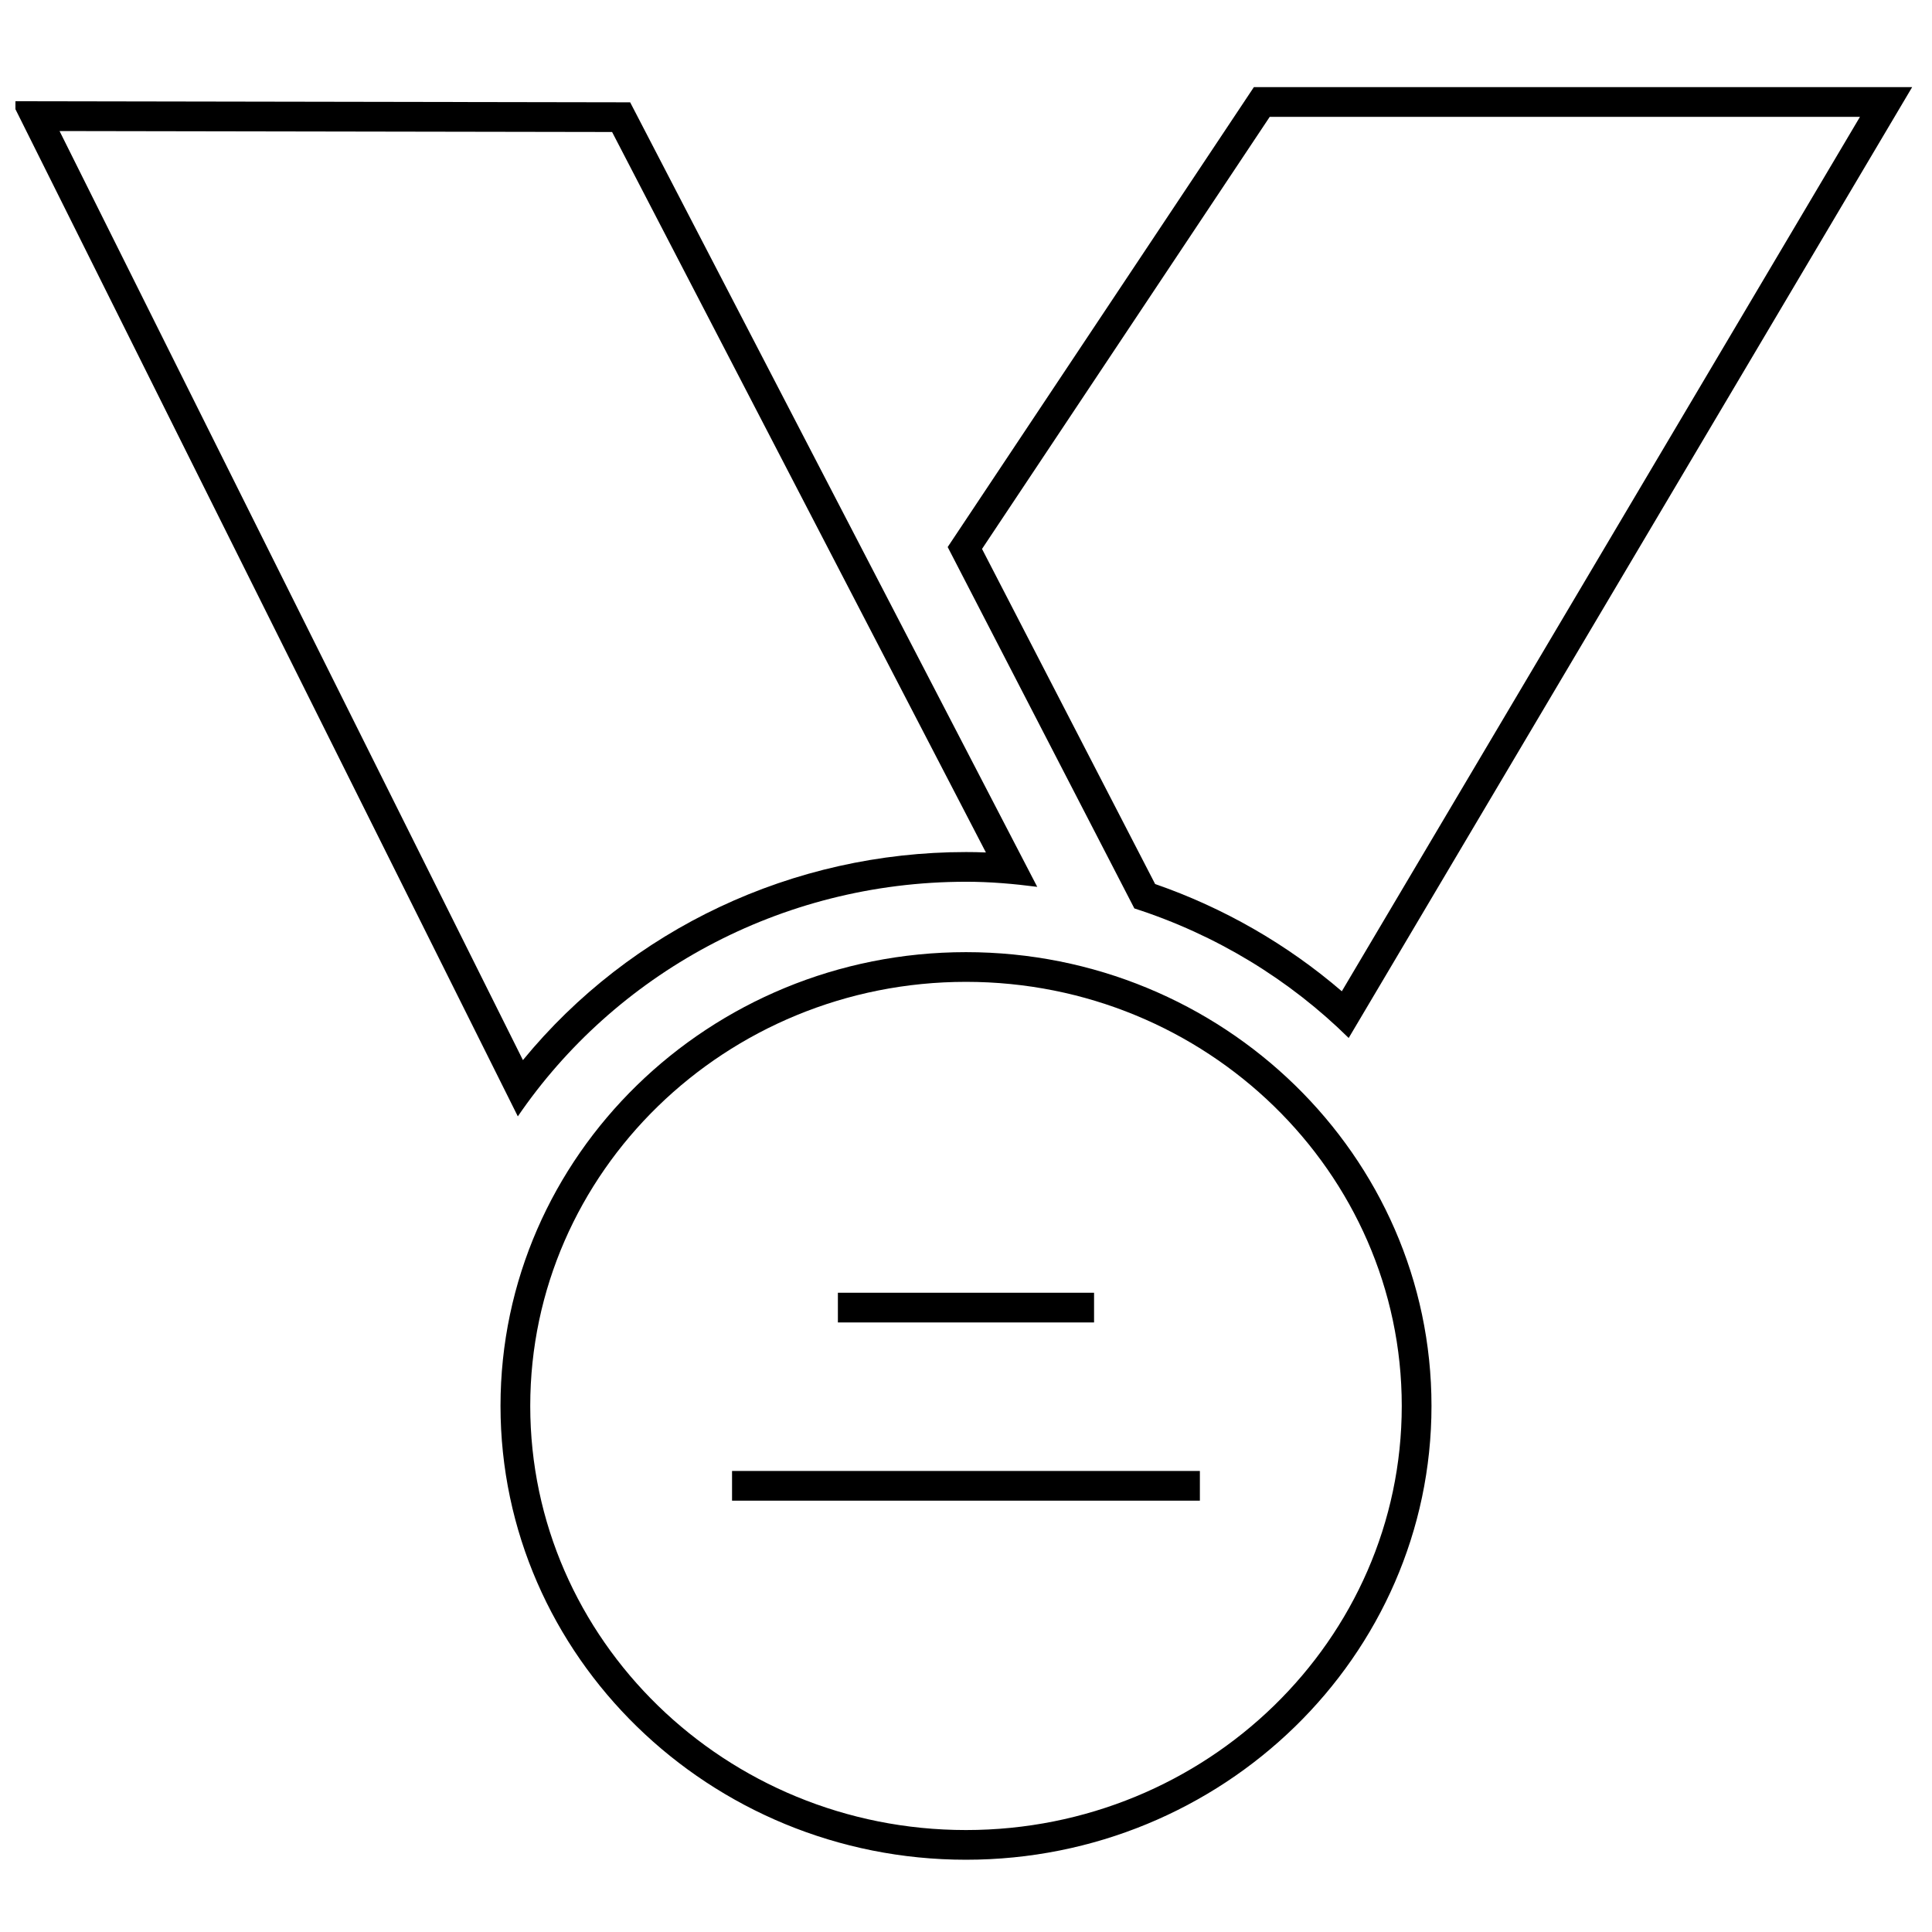
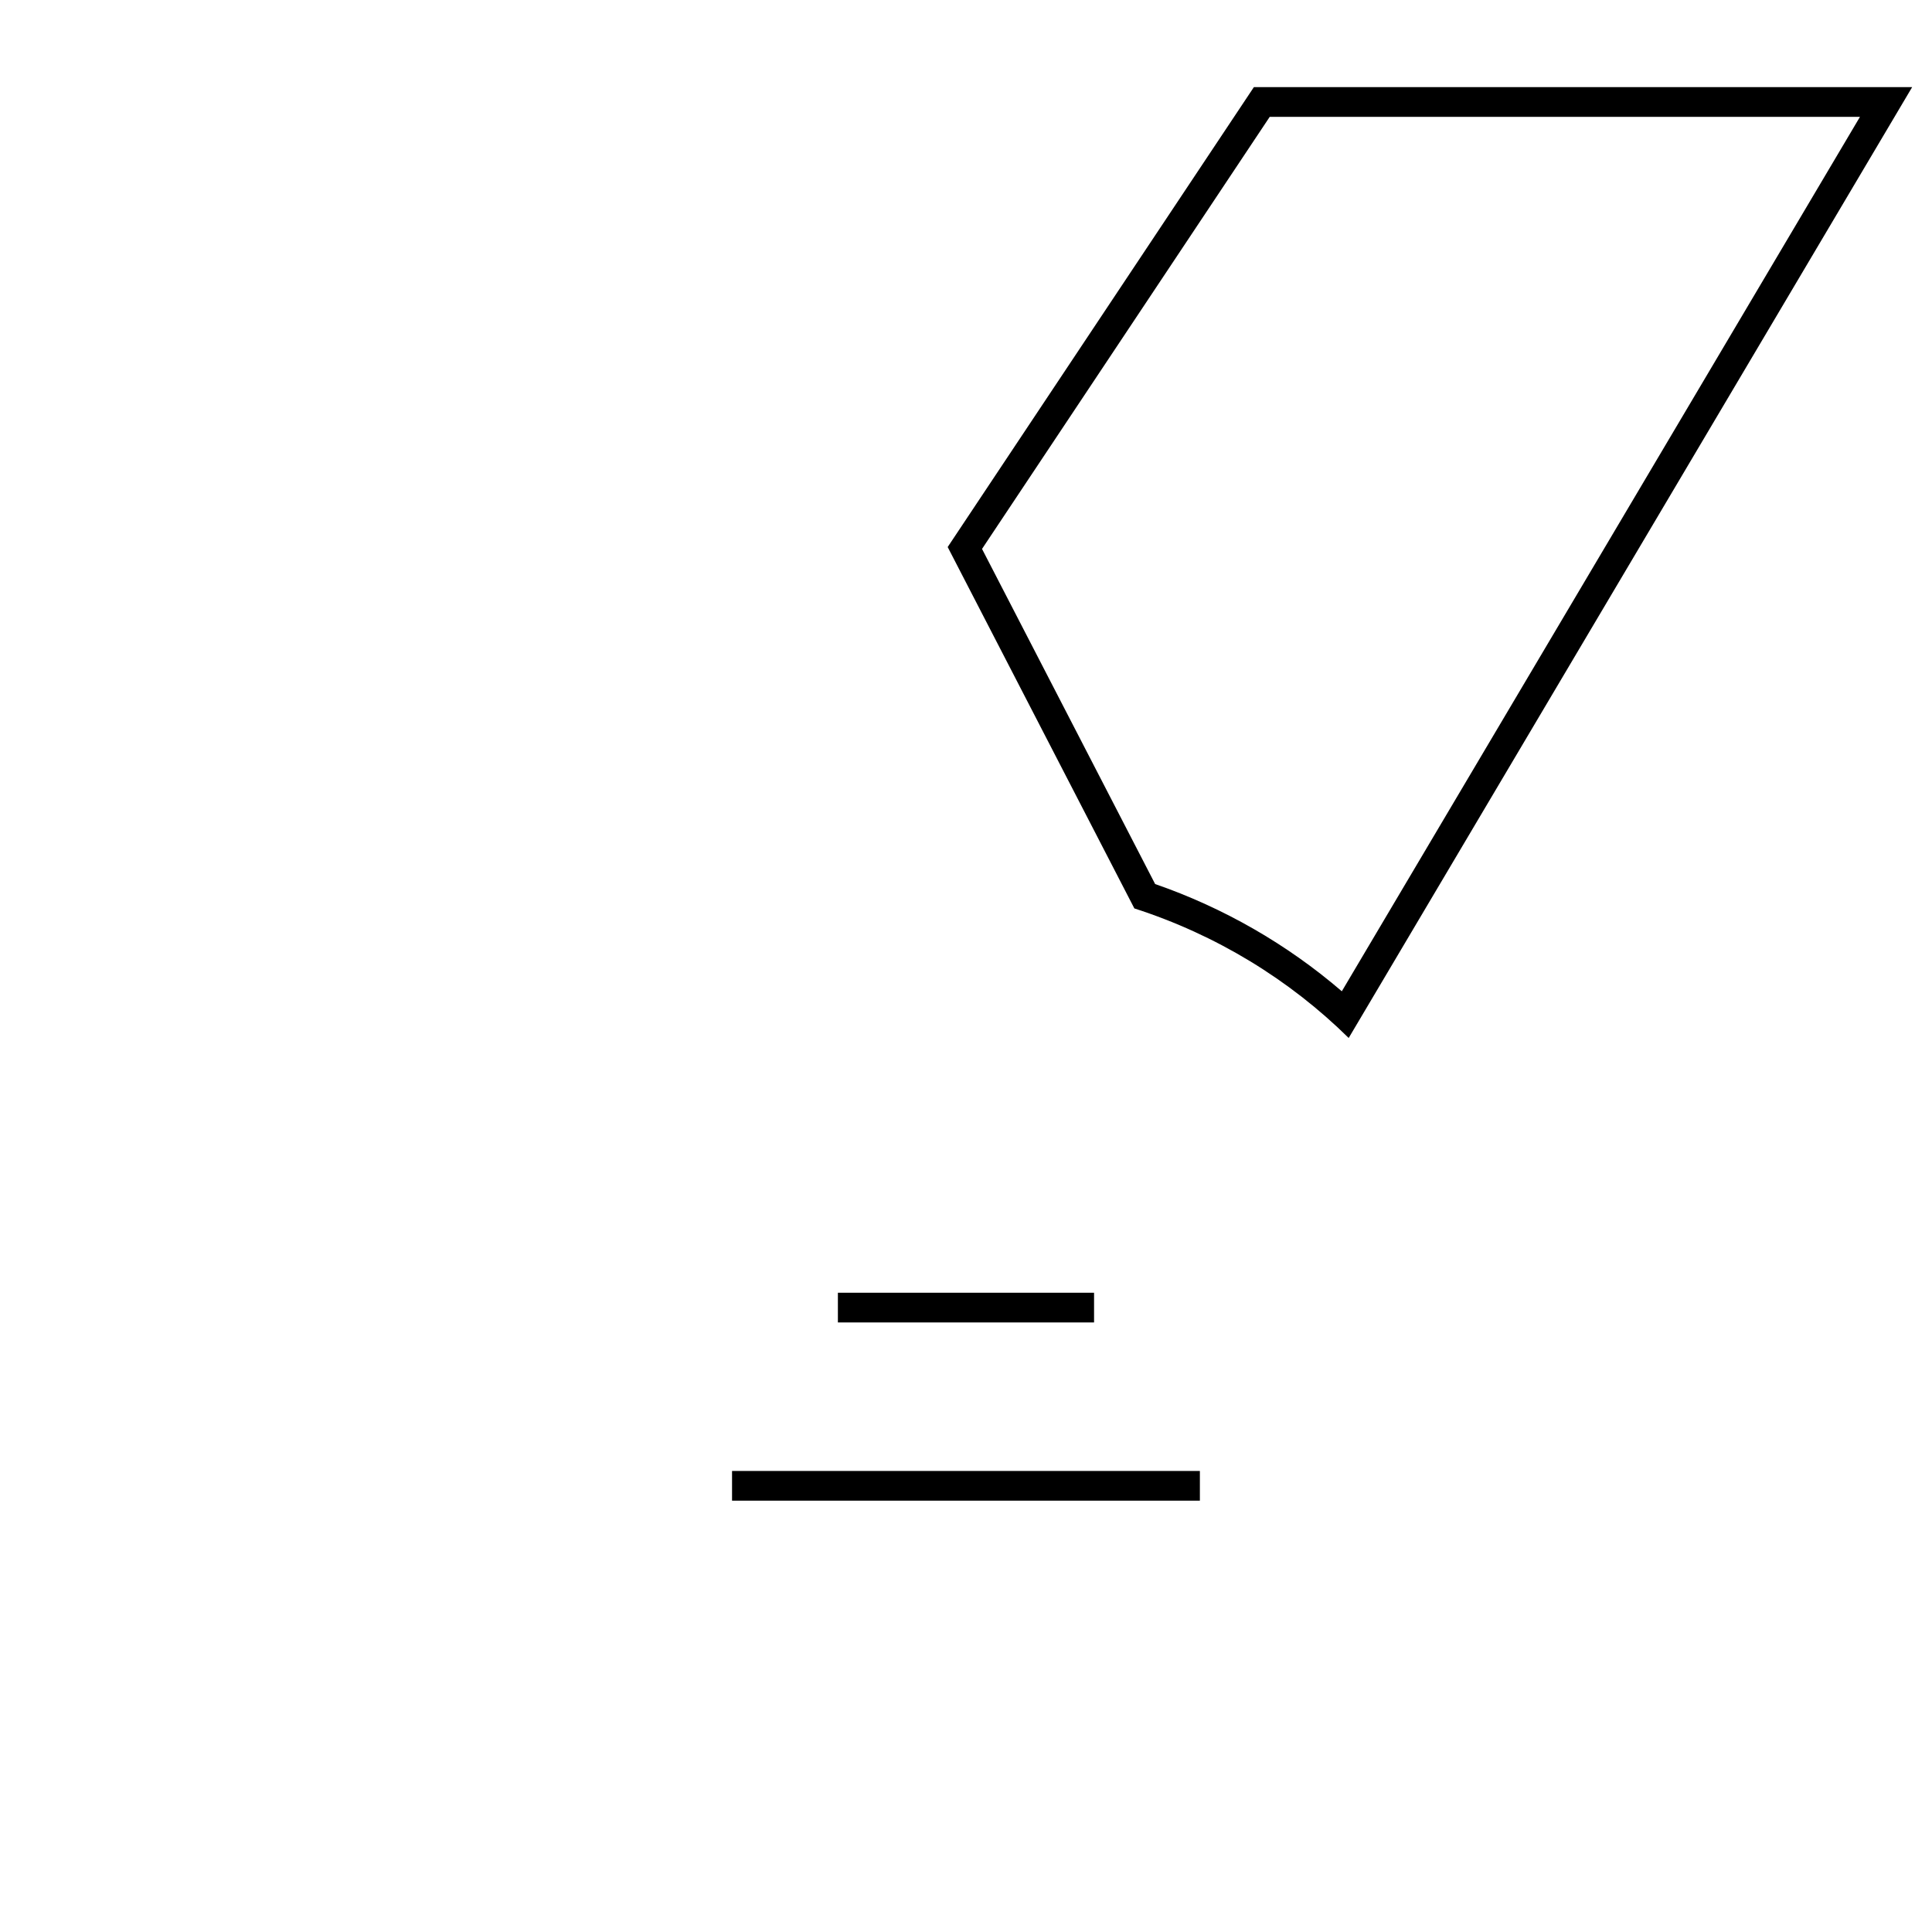
<svg xmlns="http://www.w3.org/2000/svg" width="800px" height="800px" version="1.1" viewBox="144 144 512 512">
  <defs>
    <clipPath id="a">
-       <path d="m148.09 170h270.91v270h-270.91z" />
-     </clipPath>
+       </clipPath>
  </defs>
-   <path d="m400 636.85c68.016 0 123.36-53.953 123.36-120.27-0.004-66.312-55.344-120.25-123.36-120.25-68.016 0-123.36 53.938-123.36 120.25 0 66.312 55.34 120.27 123.36 120.27zm0-232.65c63.684 0 115.48 50.43 115.48 112.38 0 61.984-51.797 112.4-115.48 112.4-63.684 0-115.48-50.414-115.48-112.4 0-61.957 51.797-112.38 115.48-112.38z" />
  <path d="m501.42 419.07 149.32-251.98h-174.45l-81.145 121.88 49.469 95.77c21.68 6.977 41.094 18.848 56.805 34.34zm-20.926-244.11h156.42l-137.32 231.74c-14.438-12.422-31.316-22.137-49.469-28.418l-45.879-88.812z" />
  <g clip-path="url(#a)">
-     <path d="m400 377.67c6.406 0 12.676 0.551 18.879 1.355l-107.88-207.91-163.96-0.285 134.19 269.02c25.566-37.441 69.242-62.176 118.77-62.176zm-93.789-198.69 99.062 190.93c-1.793-0.078-3.543-0.109-5.273-0.109-45.941 0-88.922 20.387-117.42 55.137l-122.8-246.21z" />
+     <path d="m400 377.67c6.406 0 12.676 0.551 18.879 1.355l-107.88-207.91-163.96-0.285 134.19 269.02c25.566-37.441 69.242-62.176 118.77-62.176m-93.789-198.69 99.062 190.93c-1.793-0.078-3.543-0.109-5.273-0.109-45.941 0-88.922 20.387-117.42 55.137l-122.8-246.21z" />
  </g>
  <path d="m366.05 486.59h67.887v7.871h-67.887z" />
  <path d="m338 533.82h123.98v7.871h-123.98z" />
</svg>